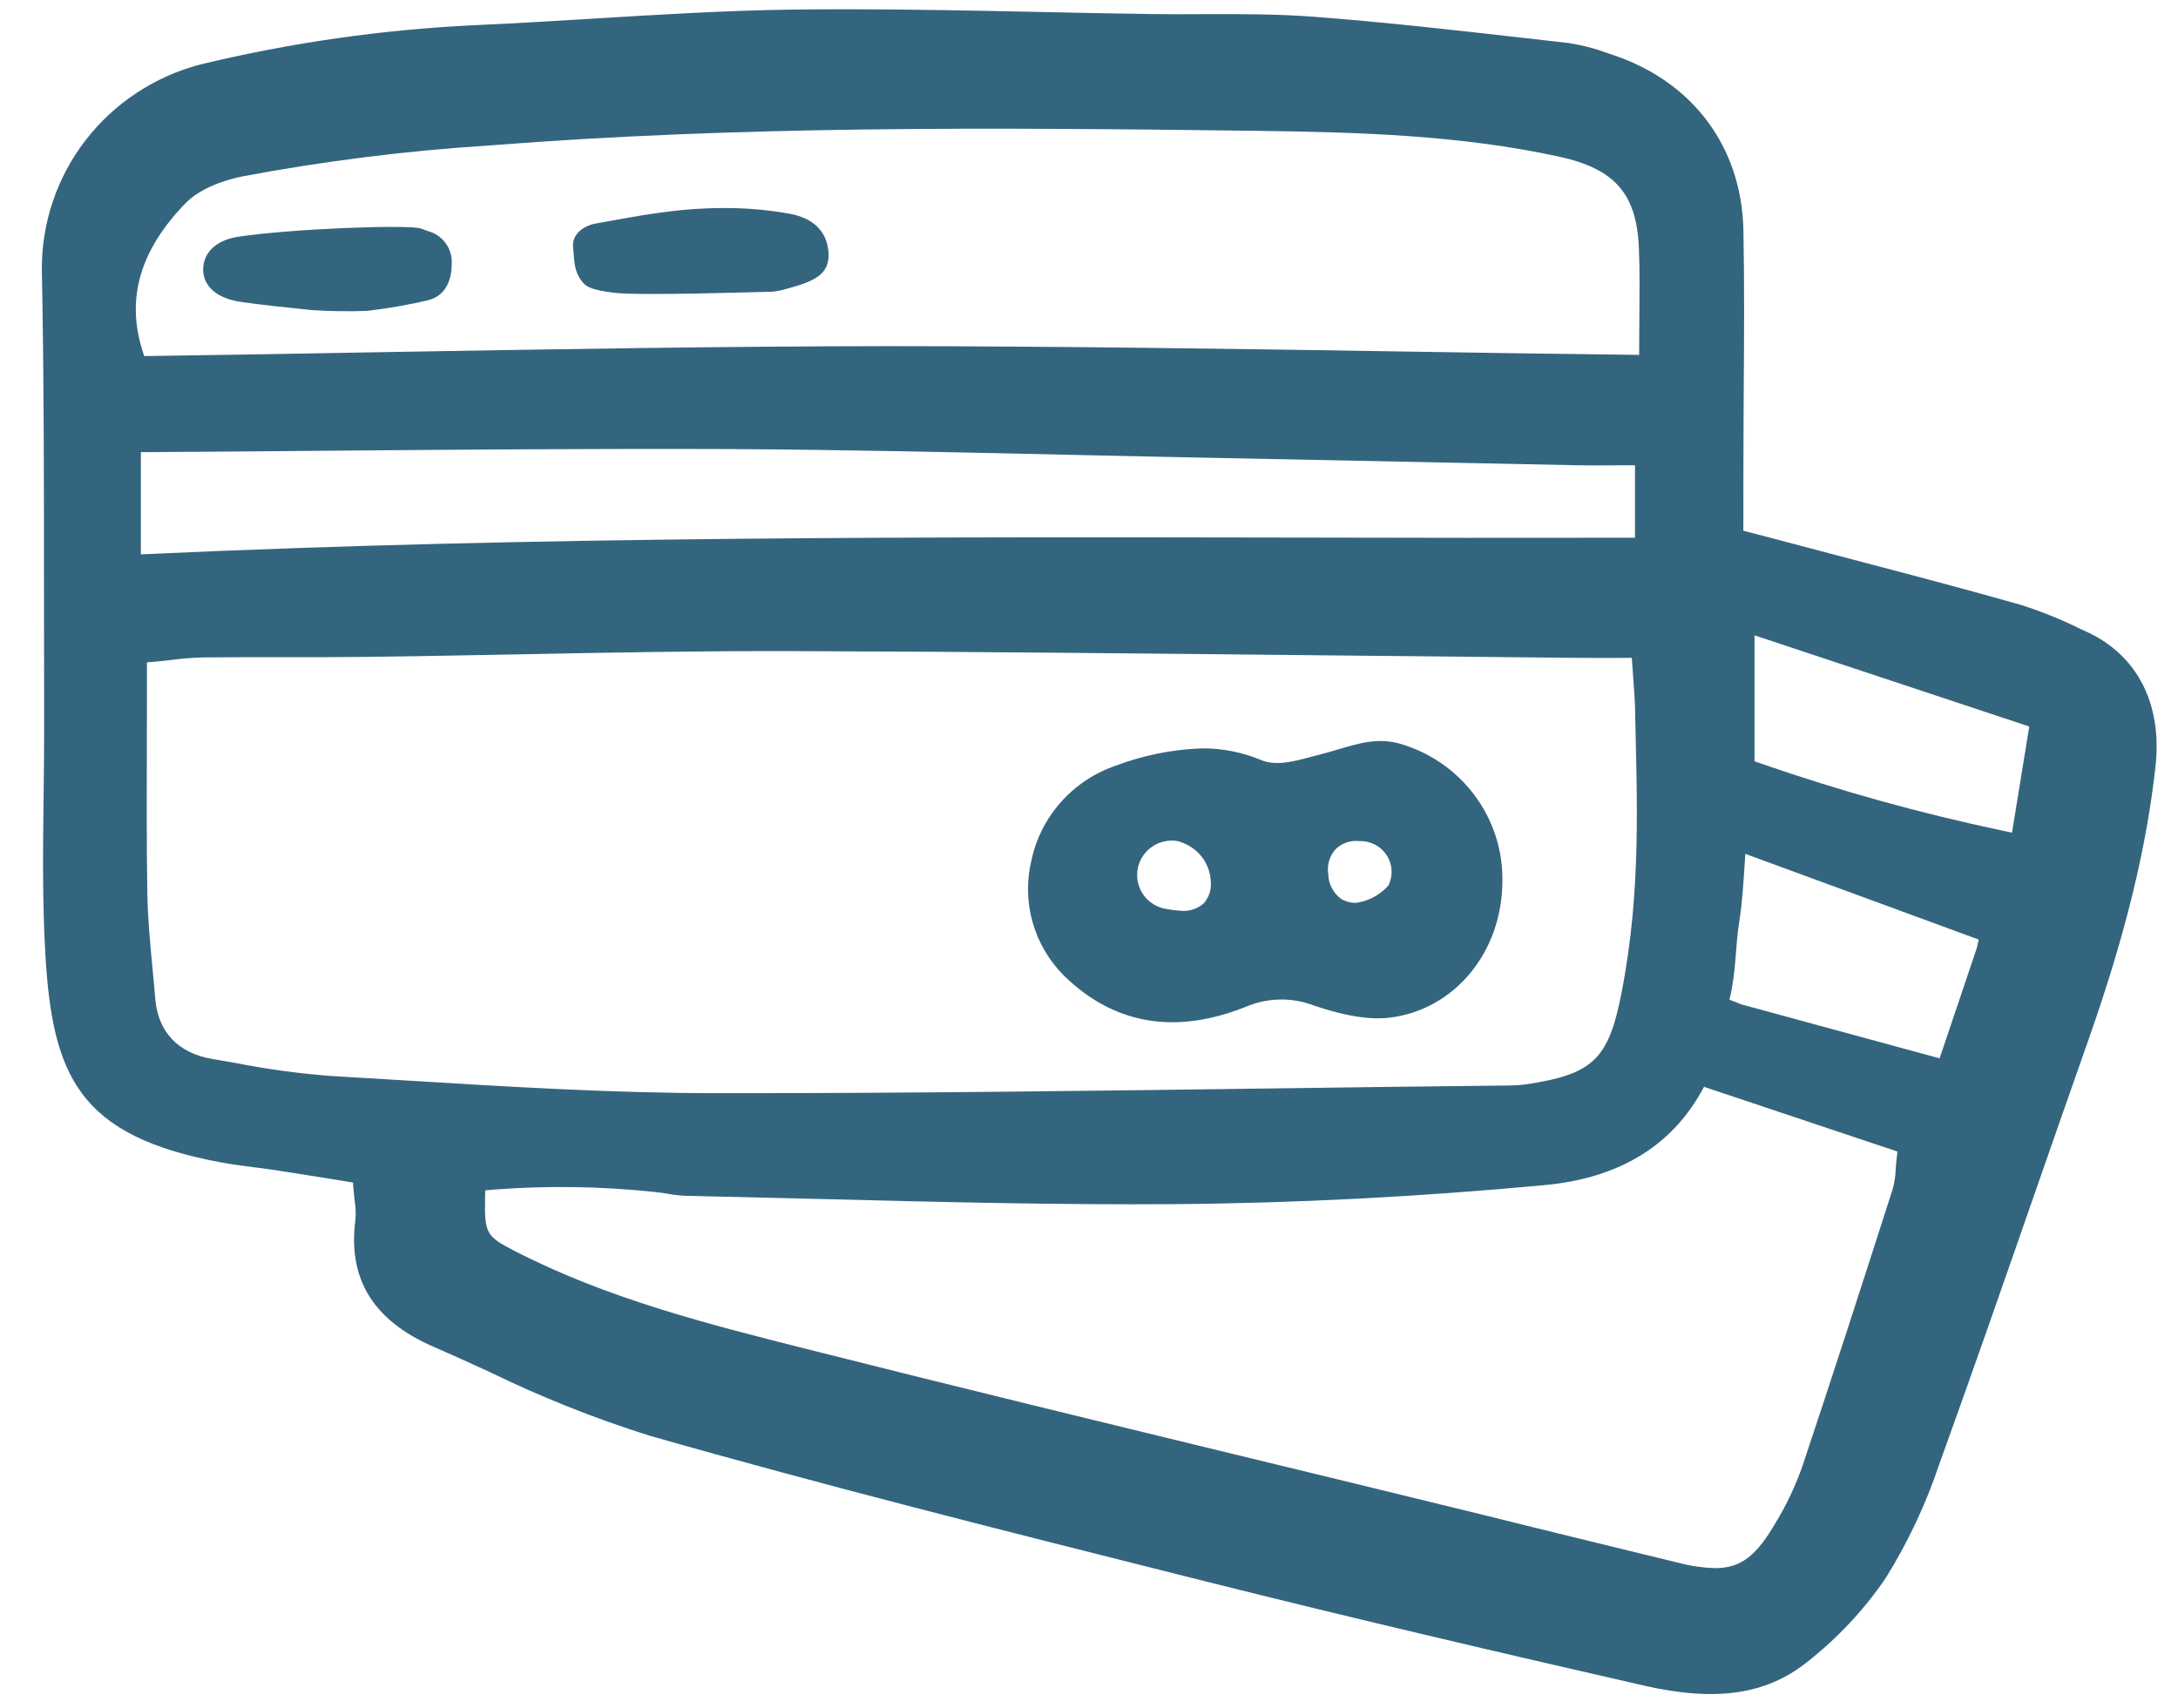
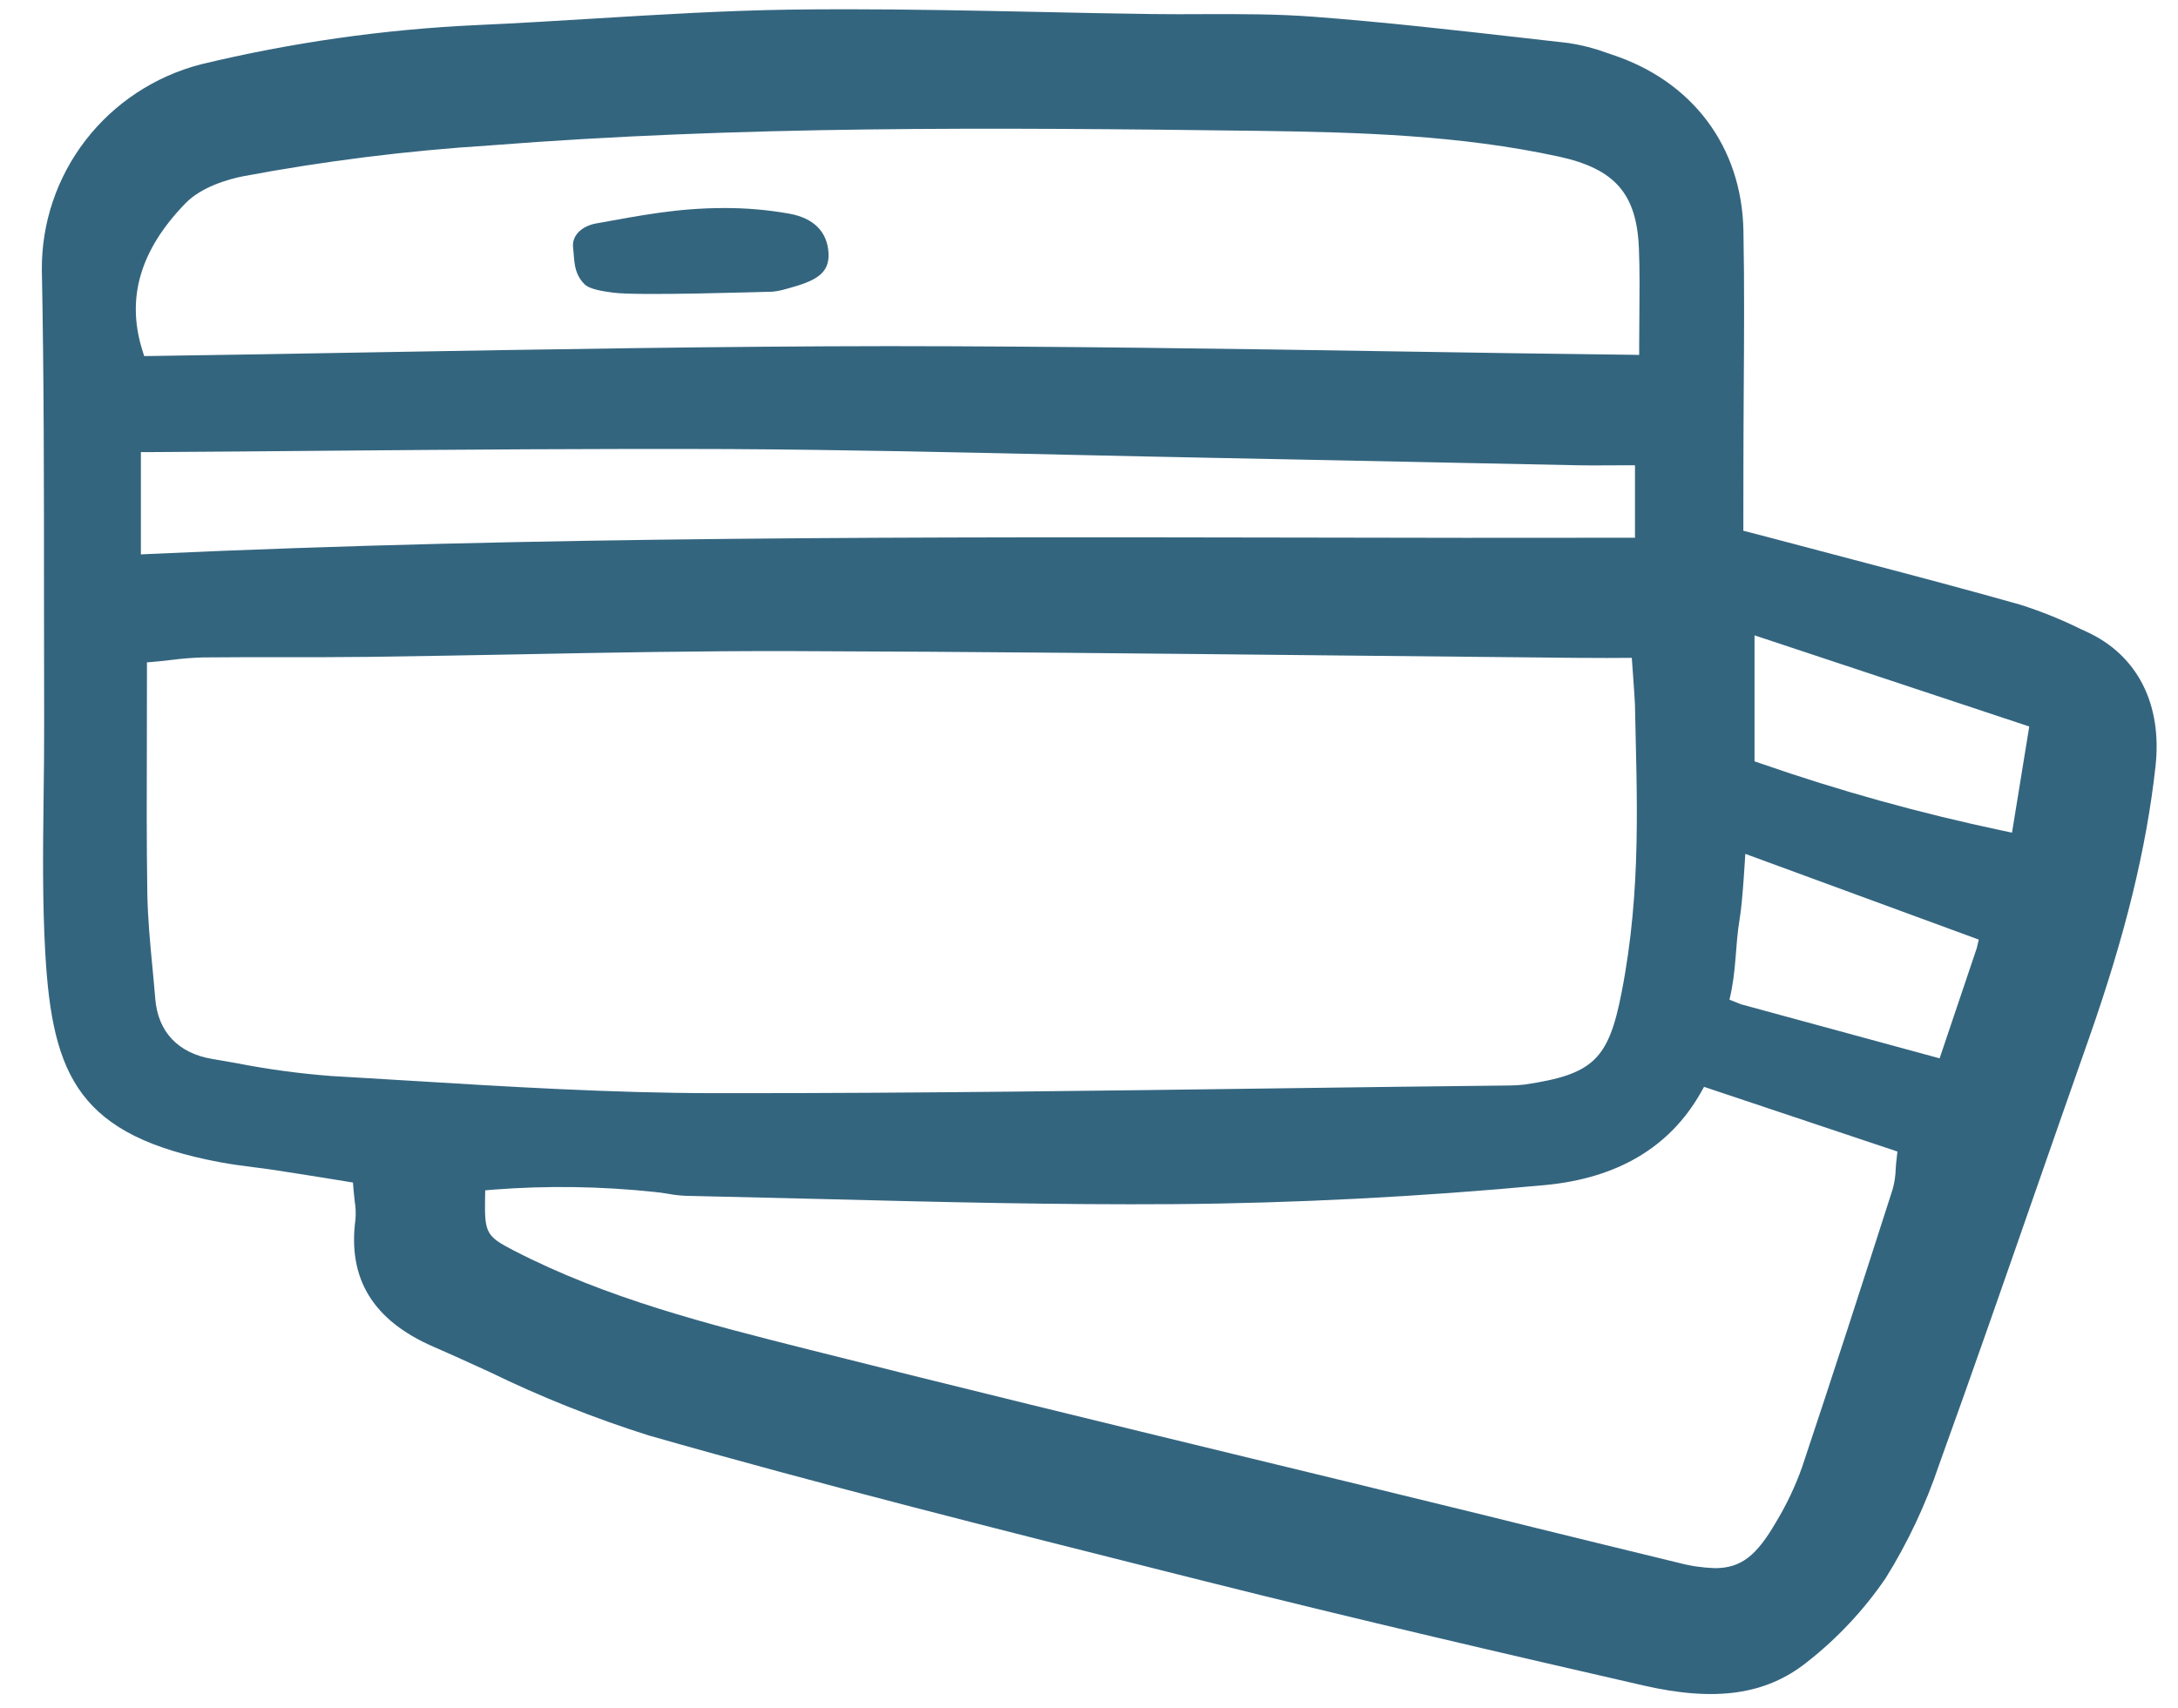
<svg xmlns="http://www.w3.org/2000/svg" width="51" height="40" viewBox="0 0 51 40" fill="none">
  <g clip-path="url(#clip0_416_3015)">
    <path d="M48.866 14.8L48.71 14.728C48.256 14.504 47.786 14.315 47.303 14.162C46.097 13.82 44.863 13.494 43.669 13.18C43.217 13.062 42.765 12.943 42.314 12.822C42.04 12.749 41.767 12.679 41.462 12.597L40.822 12.431L40.824 10.849C40.824 10.29 40.829 9.729 40.831 9.17C40.84 7.932 40.848 6.654 40.824 5.399C40.786 3.435 39.629 1.892 37.727 1.273L37.622 1.237C37.333 1.13 37.034 1.054 36.729 1.008L35.763 0.898C34.118 0.711 32.418 0.517 30.741 0.391C29.9 0.327 29.034 0.329 28.195 0.331C27.789 0.333 27.384 0.335 26.978 0.329C26.103 0.318 25.227 0.299 24.35 0.28C22.864 0.25 21.341 0.217 19.823 0.217C19.369 0.217 18.916 0.22 18.463 0.226C16.968 0.249 15.444 0.341 13.972 0.431C13.049 0.487 12.093 0.547 11.153 0.588C8.977 0.689 6.816 0.997 4.7 1.508C3.628 1.786 2.679 2.411 2.005 3.283C1.332 4.155 0.971 5.225 0.98 6.323C1.03 8.848 1.03 11.415 1.03 13.898C1.03 14.903 1.031 15.907 1.034 16.911C1.036 17.495 1.028 18.08 1.021 18.664C1.006 19.876 0.991 21.129 1.062 22.352C1.229 25.221 1.86 26.607 5.161 27.223C5.413 27.27 5.675 27.305 5.93 27.337C6.097 27.357 6.265 27.38 6.432 27.405C6.802 27.461 7.168 27.521 7.565 27.583L8.265 27.697L8.278 27.865C8.287 27.968 8.297 28.058 8.306 28.137C8.33 28.278 8.335 28.421 8.323 28.563C8.139 29.953 8.736 30.927 10.15 31.543C10.588 31.733 11.023 31.933 11.46 32.132C12.666 32.72 13.914 33.218 15.195 33.622C19.287 34.791 23.487 35.846 27.549 36.868L28.21 37.034C31.816 37.94 35.424 38.777 38.474 39.475C40.168 39.865 41.351 39.696 42.311 38.931C43.024 38.373 43.645 37.709 44.154 36.964C44.673 36.13 45.092 35.24 45.404 34.311C46.167 32.2 46.917 30.044 47.643 27.958C48.064 26.747 48.488 25.535 48.914 24.323C49.761 21.912 50.259 19.889 50.473 17.953C50.636 16.494 50.05 15.344 48.866 14.8ZM4.341 4.763C4.719 4.374 5.346 4.198 5.685 4.13C7.597 3.771 9.53 3.529 11.472 3.406C17.317 2.948 23.088 2.982 29.485 3.065C31.858 3.098 34.18 3.166 36.49 3.665C37.817 3.952 38.33 4.539 38.377 5.832C38.397 6.311 38.392 6.8 38.388 7.314C38.386 7.562 38.383 7.821 38.383 8.095V8.313L38.165 8.309C36.364 8.288 34.576 8.262 32.798 8.232C28.68 8.166 24.794 8.11 20.814 8.107C16.83 8.111 12.766 8.182 8.838 8.25C7.077 8.283 5.31 8.312 3.538 8.338L3.376 8.34L3.328 8.186C2.955 6.973 3.286 5.851 4.341 4.763ZM3.299 10.589H3.515C4.907 10.581 6.291 10.57 7.667 10.557C10.754 10.531 13.945 10.506 17.071 10.518C19.77 10.533 22.514 10.595 25.166 10.655C26.281 10.679 27.395 10.705 28.508 10.726L32.97 10.816C34.288 10.844 35.605 10.871 36.921 10.897C37.157 10.902 37.39 10.902 37.654 10.899L38.285 10.897V12.595H38.069C35.555 12.599 33.041 12.598 30.529 12.591C21.69 12.576 12.553 12.559 3.526 12.974L3.299 12.985L3.299 10.589ZM9.513 25.307C8.93 25.272 8.344 25.236 7.758 25.202C7.007 25.145 6.26 25.043 5.521 24.898L4.968 24.802C4.172 24.669 3.699 24.168 3.636 23.395C3.617 23.156 3.593 22.916 3.571 22.676C3.517 22.109 3.461 21.522 3.45 20.94C3.431 19.734 3.435 18.546 3.439 17.289C3.441 16.771 3.442 16.245 3.441 15.711V15.514L3.638 15.497C3.772 15.484 3.9 15.472 4.021 15.456C4.265 15.424 4.511 15.405 4.757 15.398C5.371 15.391 5.985 15.393 6.596 15.393C7.28 15.393 7.96 15.393 8.641 15.385C9.794 15.37 10.944 15.348 12.096 15.327C14.214 15.285 16.408 15.244 18.565 15.25C22.846 15.263 27.197 15.31 31.405 15.353C33.239 15.372 35.071 15.39 36.903 15.408C37.14 15.41 37.378 15.411 37.638 15.411L38.21 15.408C38.21 15.408 38.282 16.387 38.284 16.5C38.326 18.648 38.444 20.821 37.972 23.242C37.666 24.818 37.307 25.163 35.709 25.401C35.592 25.415 35.475 25.423 35.357 25.424C33.574 25.443 31.79 25.465 30.005 25.49C25.846 25.546 21.551 25.604 17.312 25.604H16.698C14.302 25.6 11.867 25.452 9.513 25.307ZM44.411 27.143C44.4 27.225 44.395 27.302 44.39 27.375C44.386 27.536 44.362 27.697 44.319 27.852C43.614 30.049 42.92 32.201 42.198 34.361C42.038 34.812 41.833 35.246 41.584 35.656C41.139 36.421 40.782 36.729 40.155 36.729C39.868 36.719 39.583 36.678 39.306 36.604C38.162 36.328 37.019 36.045 35.875 35.765C35.17 35.589 34.465 35.415 33.759 35.244C32.274 34.88 30.79 34.519 29.306 34.16C25.893 33.331 22.364 32.475 18.9 31.599C16.585 31.015 14.2 30.412 12.026 29.287C11.388 28.957 11.345 28.878 11.358 28.073L11.362 27.88L11.557 27.863C12.814 27.766 14.077 27.785 15.331 27.918C15.436 27.927 15.541 27.944 15.645 27.961C15.782 27.987 15.922 28.003 16.062 28.008C17.142 28.032 18.224 28.058 19.306 28.085C21.989 28.154 24.762 28.222 27.486 28.203C30.328 28.182 33.255 28.03 36.182 27.756C37.868 27.597 39.092 26.874 39.816 25.608L39.902 25.456L44.43 26.971L44.411 27.143ZM46.287 22.21L45.418 24.788L40.77 23.523L40.497 23.414C40.666 22.721 40.628 22.146 40.738 21.508C40.805 21.125 40.868 19.999 40.868 19.999L46.335 22.007L46.287 22.21ZM47.113 19.502L46.89 19.455C44.971 19.05 43.079 18.525 41.227 17.881L41.084 17.832V14.881L47.517 17.016L47.113 19.502Z" fill="#34657F" />
-     <path d="M32.781 17.419C32.273 17.273 31.819 17.408 31.335 17.552C31.192 17.593 31.048 17.637 30.903 17.674C30.836 17.691 30.767 17.708 30.697 17.727C30.315 17.83 29.883 17.948 29.537 17.804C29.097 17.62 28.625 17.526 28.148 17.528C27.454 17.552 26.769 17.69 26.121 17.935C25.629 18.104 25.19 18.396 24.845 18.783C24.5 19.17 24.262 19.638 24.154 20.142C24.036 20.623 24.045 21.126 24.18 21.603C24.315 22.08 24.572 22.514 24.925 22.863C26.097 24 27.528 24.24 29.177 23.579C29.683 23.364 30.253 23.354 30.766 23.551C31.239 23.709 31.94 23.91 32.543 23.835C34.057 23.649 35.167 22.311 35.18 20.654V20.628C35.19 19.907 34.96 19.203 34.526 18.623C34.093 18.044 33.48 17.621 32.781 17.419ZM28.19 21.155C28.119 21.219 28.035 21.267 27.944 21.298C27.853 21.329 27.756 21.34 27.66 21.333C27.539 21.326 27.419 21.311 27.3 21.288C27.111 21.255 26.94 21.158 26.817 21.012C26.694 20.867 26.626 20.683 26.627 20.493C26.627 20.375 26.653 20.258 26.704 20.15C26.755 20.043 26.83 19.948 26.922 19.873C27.014 19.797 27.122 19.742 27.238 19.713C27.354 19.683 27.475 19.68 27.593 19.702L27.689 19.738C27.874 19.807 28.036 19.928 28.154 20.086C28.271 20.244 28.339 20.433 28.35 20.629C28.362 20.723 28.354 20.819 28.326 20.909C28.298 21 28.252 21.083 28.19 21.155ZM32.509 20.742C32.315 20.961 32.049 21.104 31.759 21.146C31.633 21.15 31.509 21.117 31.401 21.052C31.31 20.985 31.236 20.898 31.185 20.798C31.133 20.698 31.105 20.588 31.103 20.476C31.086 20.373 31.092 20.267 31.121 20.166C31.15 20.065 31.201 19.972 31.271 19.893C31.343 19.821 31.431 19.767 31.527 19.733C31.624 19.7 31.727 19.689 31.829 19.7C31.955 19.695 32.08 19.723 32.193 19.78C32.305 19.838 32.4 19.923 32.469 20.028C32.538 20.133 32.577 20.254 32.585 20.379C32.592 20.504 32.566 20.629 32.51 20.741L32.509 20.742Z" fill="#34657F" />
    <path d="M19.401 5.932C19.424 6.421 19.081 6.583 18.456 6.755L18.411 6.767C18.305 6.799 18.196 6.821 18.086 6.832C17.777 6.838 14.941 6.932 14.363 6.855C14.142 6.825 13.811 6.782 13.684 6.654C13.42 6.389 13.453 6.065 13.42 5.808C13.381 5.487 13.662 5.287 13.956 5.234C14.992 5.048 15.858 4.873 16.948 4.873C17.46 4.87 17.97 4.914 18.474 5.003C19.055 5.106 19.375 5.429 19.401 5.932Z" fill="#34657F" />
-     <path d="M10.577 6.179C10.579 6.444 10.508 6.911 10.017 7.035C9.549 7.143 9.076 7.225 8.599 7.281C8.16 7.298 7.721 7.291 7.283 7.261C6.682 7.198 6.163 7.147 5.636 7.07C5.073 6.989 4.745 6.697 4.758 6.288C4.771 5.901 5.076 5.622 5.577 5.545C6.831 5.355 9.578 5.254 9.857 5.353L10.021 5.413C10.189 5.457 10.336 5.558 10.437 5.698C10.538 5.837 10.588 6.007 10.577 6.179Z" fill="#34657F" />
  </g>
  <defs>
    <clipPath id="clip0_416_3015">
      <rect width="50" height="40" fill="white" transform="translate(0.75)" />
    </clipPath>
  </defs>
</svg>